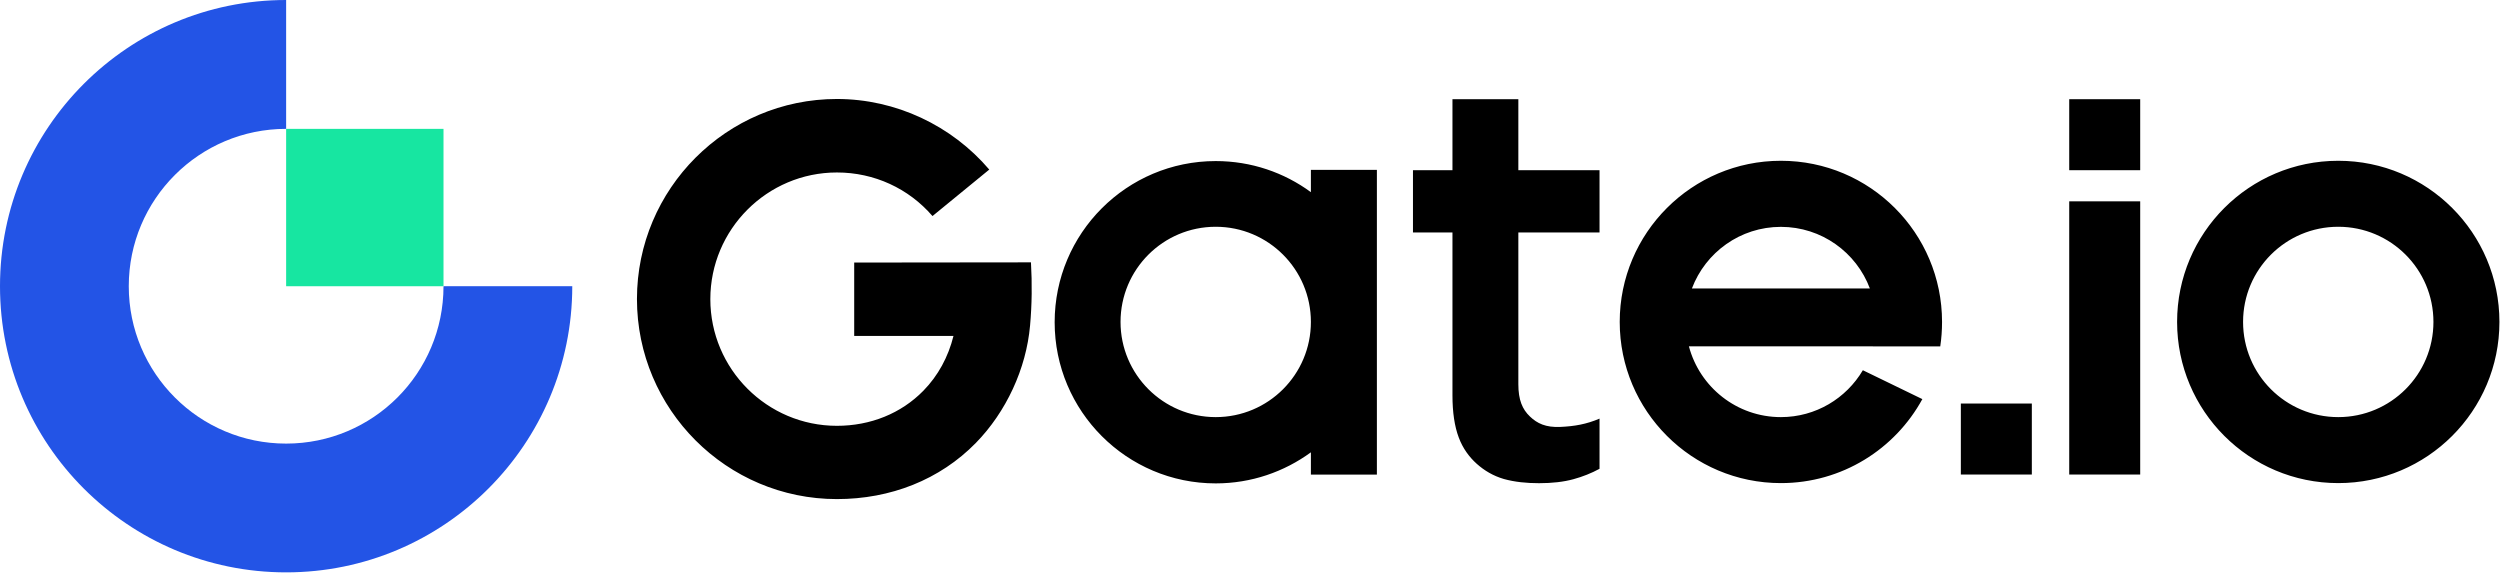
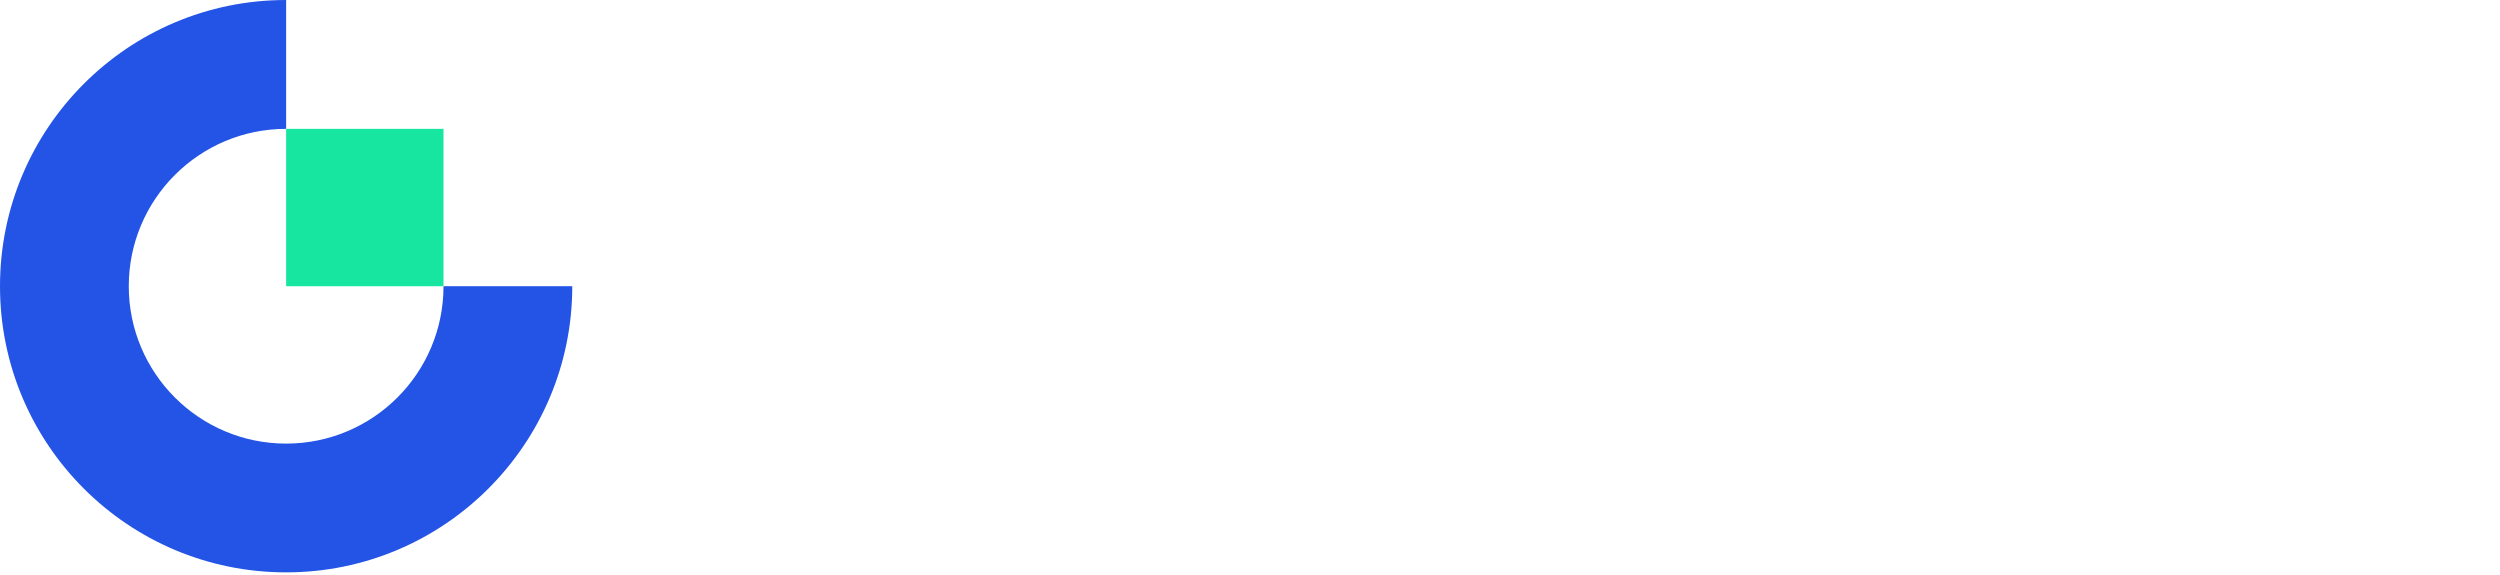
<svg xmlns="http://www.w3.org/2000/svg" width="187" height="43" viewBox="0 0 187 43" fill="none">
-   <path fill-rule="evenodd" clip-rule="evenodd" d="M154.778 12.729H160.087V7.419H154.778V12.729ZM126.555 21.576C127.572 18.883 130.167 16.969 133.21 16.969C136.254 16.969 138.856 18.883 139.866 21.576H126.555ZM133.21 12.026C126.555 12.026 121.155 17.425 121.155 24.081C121.155 30.736 126.555 36.136 133.21 36.136C137.78 36.136 141.75 33.593 143.792 29.854L139.342 27.693C138.101 29.794 135.82 31.2 133.21 31.2C129.912 31.2 127.138 28.957 126.33 25.905H140.09V25.913H145.131C145.22 25.315 145.265 24.701 145.265 24.081C145.265 17.425 139.873 12.026 133.21 12.026ZM146.671 35.493H151.981V30.183H146.671V35.493ZM154.778 35.493H160.087V15.062H154.778V35.493ZM174.902 31.2C170.968 31.2 167.782 28.014 167.782 24.081C167.782 20.147 170.968 16.962 174.902 16.962C178.835 16.962 182.021 20.147 182.021 24.081C182.021 28.014 178.835 31.2 174.902 31.2ZM174.902 12.026C168.246 12.026 162.847 17.425 162.847 24.081C162.847 30.736 168.246 36.136 174.902 36.136C181.557 36.136 186.957 30.736 186.957 24.081C186.957 17.425 181.557 12.026 174.902 12.026ZM63.894 19.639V25.128H71.32C70.931 26.698 70.169 28.104 69.069 29.226C67.409 30.923 65.113 31.851 62.601 31.851C57.381 31.851 53.133 27.603 53.133 22.376C53.133 17.156 57.381 12.901 62.601 12.901C65.397 12.901 67.97 14.097 69.75 16.161L73.997 12.684C71.178 9.379 66.998 7.404 62.601 7.404C54.352 7.404 47.644 14.12 47.644 22.368C47.644 30.617 54.352 37.332 62.601 37.332C66.609 37.332 70.296 35.889 72.995 33.13C75.261 30.811 76.764 27.581 77.049 24.35C77.191 22.772 77.206 21.202 77.116 19.624L63.894 19.639ZM90.936 31.2C87.01 31.2 83.816 28.014 83.816 24.081C83.816 20.147 87.002 16.962 90.936 16.962C94.869 16.962 98.055 20.147 98.055 24.081C98.055 28.014 94.869 31.2 90.936 31.2ZM98.055 14.374C96.058 12.908 93.598 12.048 90.936 12.048C84.28 12.048 78.888 17.448 78.888 24.103C78.888 30.759 84.287 36.158 90.936 36.158C93.598 36.158 96.058 35.291 98.055 33.833V35.5H102.991V12.706H98.055V14.374ZM113.58 7.419H108.644V12.729H105.69V17.388H108.644V29.577C108.644 30.834 108.801 31.896 109.115 32.726C109.422 33.548 109.901 34.191 110.461 34.693C111.03 35.201 111.695 35.597 112.488 35.829C113.296 36.053 114.178 36.143 115.12 36.143C116.093 36.143 116.96 36.046 117.693 35.844C118.381 35.657 119.039 35.395 119.645 35.066V31.312C118.673 31.731 117.76 31.888 116.721 31.933C115.621 31.985 114.978 31.671 114.44 31.155C113.872 30.617 113.572 29.914 113.572 28.74V17.388H119.645V12.729H113.572V7.419H113.58Z" fill="black" />
  <path fill-rule="evenodd" clip-rule="evenodd" d="M21.403 33.181C14.904 33.181 9.632 27.909 9.632 21.41C9.632 14.912 14.904 9.639 21.403 9.639V0C9.58 0 0 9.587 0 21.41C0 33.233 9.58 42.813 21.403 42.813C33.218 42.813 42.806 33.226 42.806 21.41H33.174C33.174 27.916 27.901 33.181 21.403 33.181Z" fill="#2354E6" />
  <path fill-rule="evenodd" clip-rule="evenodd" d="M21.403 21.41H33.174V9.639H21.403V21.41Z" fill="#17E6A1" />
</svg>